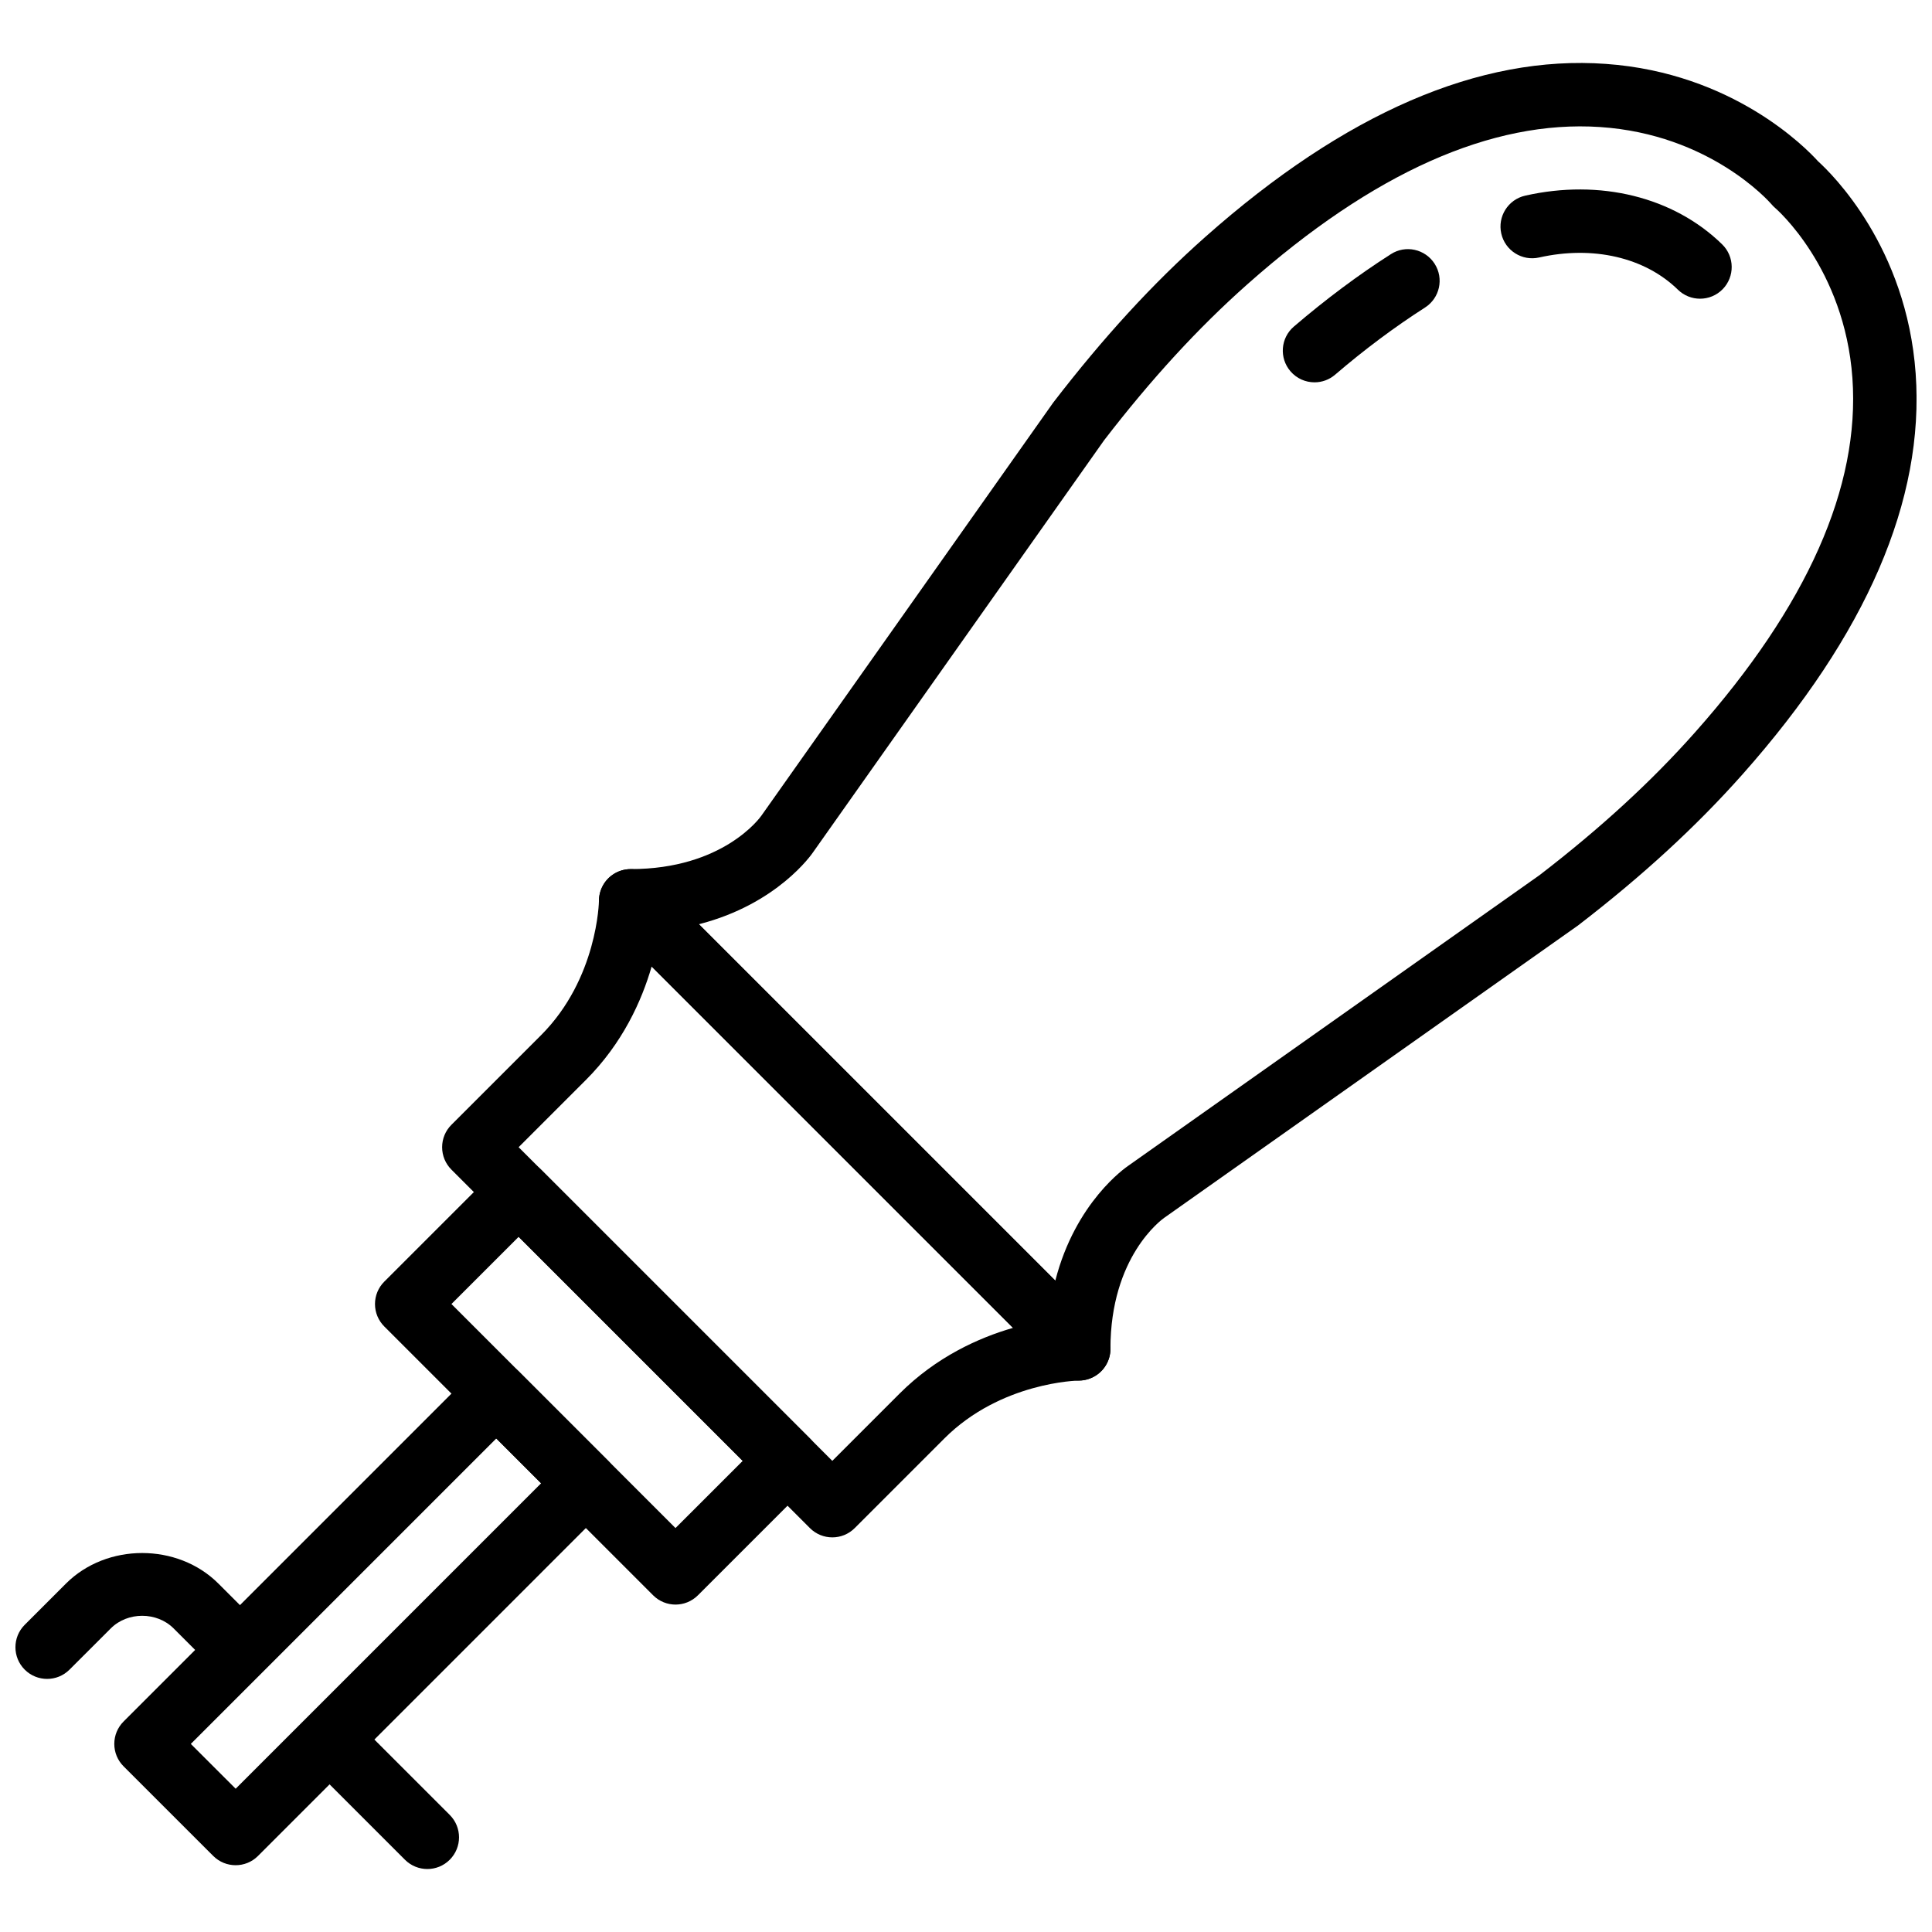
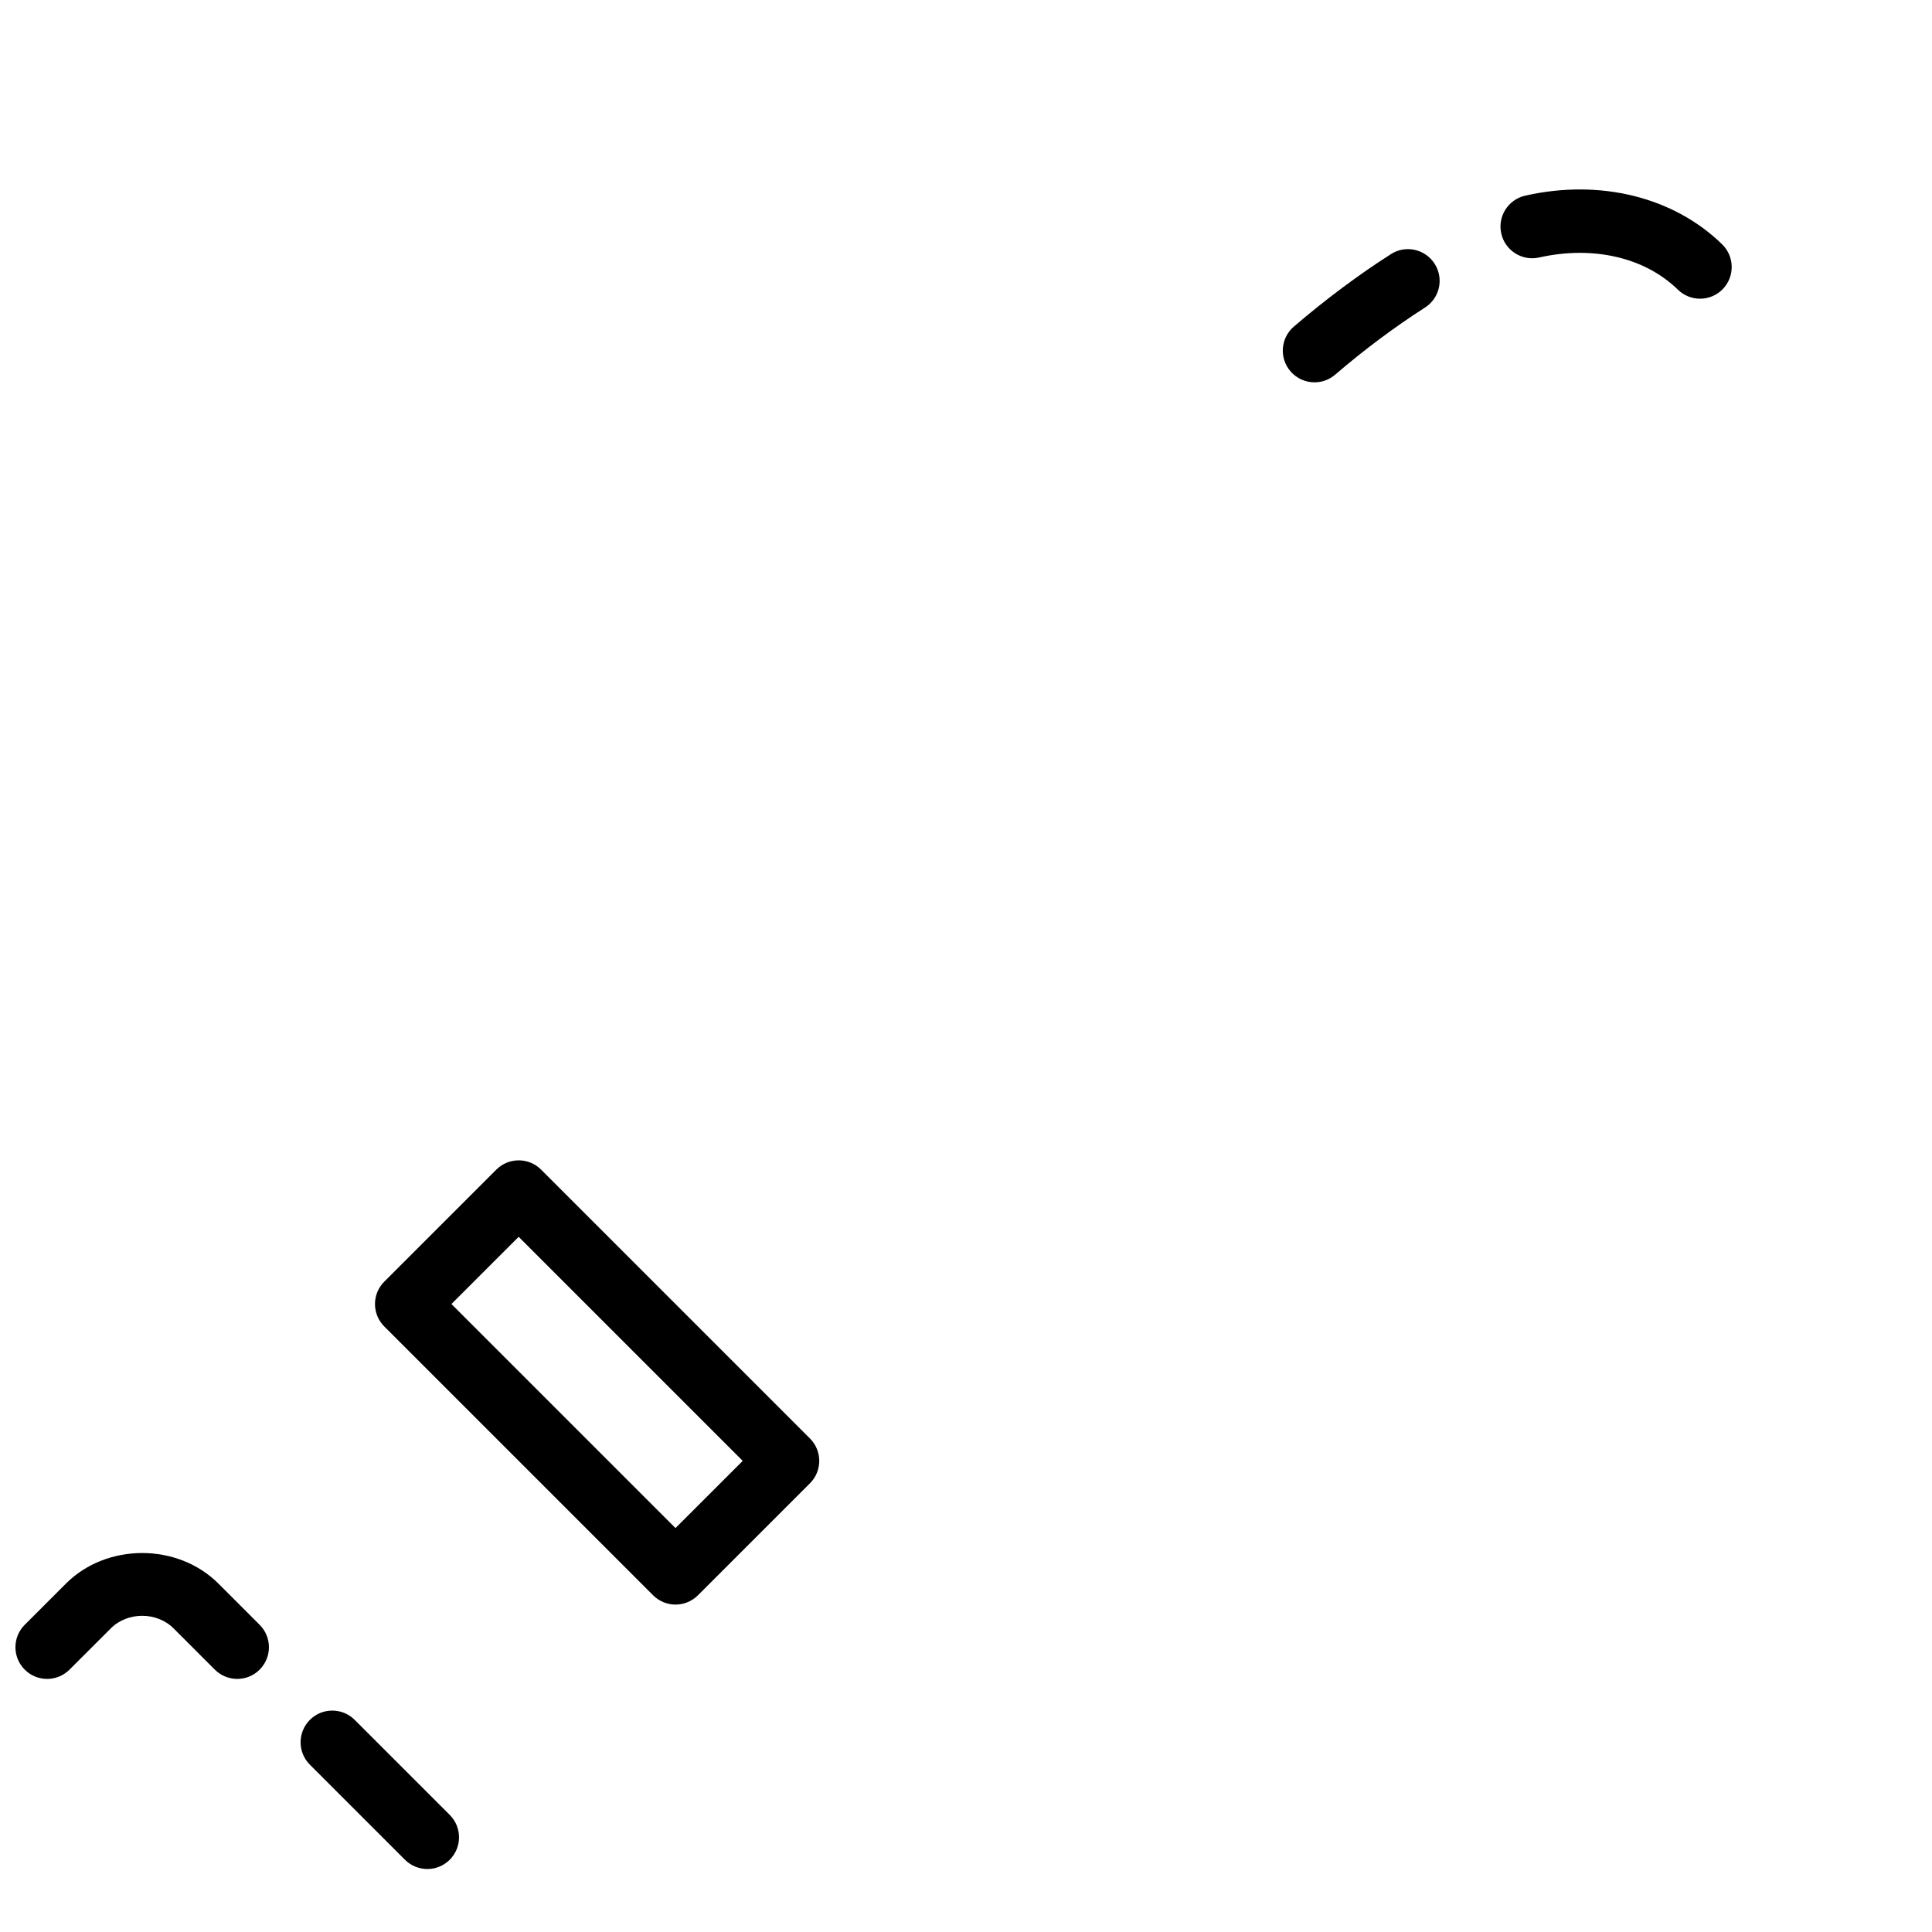
<svg xmlns="http://www.w3.org/2000/svg" width="800px" height="800px" version="1.1" viewBox="144 144 512 512">
  <defs>
    <clipPath id="b">
      <path d="m302 160h349.9v350h-349.9z" />
    </clipPath>
    <clipPath id="a">
      <path d="m148.09 555h67.906v34h-67.906z" />
    </clipPath>
  </defs>
  <g clip-path="url(#b)">
-     <path d="m429.89 509.86c-2.184 0-4.332-0.855-5.938-2.461l-118.75-118.75c-2.402-2.402-3.125-6.012-1.82-9.152 1.301-3.141 4.367-5.18 7.758-5.18 24.418 0 34.234-13.578 34.637-14.156l77.316-109.44c13.359-17.371 26.477-31.656 40.305-43.914 36.996-32.832 72.766-48.309 106.21-45.871 33.605 2.402 52.977 22.234 56.227 25.836 3.594 3.25 23.434 22.613 25.836 56.215 2.394 33.477-13.039 69.215-45.871 106.21-12.293 13.848-26.566 26.961-43.648 40.094-0.094 0.066-0.184 0.133-0.277 0.191l-109.34 77.25c-0.688 0.488-14.258 10.293-14.258 34.711 0 3.391-2.047 6.465-5.18 7.758-1.039 0.453-2.133 0.656-3.207 0.656zm-100.67-120.93 94.453 94.449c5.34-20.859 18.668-29.992 19.363-30.465l109-77.023c16.164-12.445 29.641-24.82 41.188-37.836 29.715-33.477 43.738-65.066 41.684-93.867-2.09-29.211-20.27-44.906-20.453-45.059-0.352-0.301-0.688-0.629-0.984-0.992-0.629-0.723-16.324-18.539-45.445-20.473-28.691-1.922-60.164 12.117-93.5 41.707-13.023 11.555-25.426 25.066-37.938 41.32l-77.039 109.06c-0.359 0.547-9.465 13.84-30.328 19.18z" />
-   </g>
+     </g>
  <path d="m594.53 223.16c-2.117 0-4.231-0.797-5.871-2.394-8.766-8.566-22.496-11.738-36.762-8.531-4.508 1.023-9.02-1.812-10.043-6.34-1.023-4.516 1.812-9.02 6.332-10.043 19.824-4.484 39.348 0.336 52.203 12.906 3.316 3.242 3.375 8.555 0.145 11.875-1.637 1.68-3.82 2.527-6.004 2.527z" />
  <path d="m492.36 245.32c-2.367 0-4.719-0.992-6.383-2.938-3.016-3.519-2.613-8.816 0.906-11.832 8.371-7.172 17.012-13.637 25.711-19.195 3.906-2.519 9.094-1.359 11.598 2.543 2.504 3.906 1.359 9.094-2.543 11.598-8.035 5.148-16.055 11.133-23.832 17.801-1.578 1.359-3.527 2.023-5.457 2.023z" />
-   <path d="m364.57 551.42c-2.148 0-4.301-0.824-5.938-2.461l-95.004-95c-1.578-1.578-2.461-3.703-2.461-5.938 0-2.234 0.883-4.367 2.461-5.938l23.754-23.746c14.996-15.004 15.348-35.461 15.348-35.66 0.023-3.383 2.09-6.441 5.223-7.715 3.125-1.285 6.727-0.578 9.109 1.812l118.76 118.76c2.402 2.402 3.125 6.012 1.82 9.152-1.301 3.141-4.367 5.18-7.758 5.18-0.168 0-20.633 0.352-35.629 15.348l-23.746 23.746c-1.641 1.641-3.789 2.461-5.938 2.461zm-83.129-103.4 83.129 83.121 17.809-17.809c9.742-9.742 20.977-14.805 30.078-17.434l-95.766-95.758c-2.629 9.094-7.691 20.328-17.434 30.07z" />
  <path d="m323.02 569.23c-2.148 0-4.301-0.824-5.938-2.461l-71.246-71.246c-1.578-1.578-2.461-3.703-2.461-5.938 0-2.234 0.883-4.367 2.461-5.938l29.691-29.684c3.281-3.281 8.59-3.281 11.875 0l71.246 71.246c1.578 1.578 2.461 3.703 2.461 5.938 0 2.234-0.883 4.367-2.461 5.938l-29.691 29.684c-1.645 1.641-3.797 2.461-5.938 2.461zm-59.383-79.652 59.375 59.375 17.816-17.809-59.375-59.375z" />
-   <path d="m206.44 638.3c-2.148 0-4.301-0.824-5.938-2.461l-23.754-23.746c-1.578-1.578-2.461-3.703-2.461-5.938s0.883-4.367 2.461-5.938l92.82-92.82c3.281-3.281 8.59-3.281 11.875 0l23.746 23.746c3.281 3.281 3.281 8.59 0 11.875l-92.812 92.82c-1.637 1.645-3.785 2.461-5.938 2.461zm-11.871-32.145 11.883 11.875 80.945-80.945-11.875-11.875z" />
  <path d="m257.25 639.31c-2.148 0-4.301-0.824-5.938-2.461l-25.191-25.191c-3.281-3.281-3.281-8.59 0-11.875 3.281-3.281 8.59-3.281 11.875 0l25.191 25.191c3.281 3.281 3.281 8.59 0 11.875-1.641 1.645-3.789 2.461-5.938 2.461z" />
  <g clip-path="url(#a)">
    <path d="m206.87 588.93c-2.148 0-4.301-0.824-5.938-2.461l-10.934-10.934c-4.449-4.441-12.191-4.441-16.633 0l-10.941 10.934c-3.281 3.281-8.59 3.281-11.875 0-3.281-3.281-3.281-8.59 0-11.875l10.934-10.934c10.781-10.781 29.59-10.797 40.391 0l10.934 10.934c3.281 3.281 3.281 8.59 0 11.875-1.637 1.648-3.789 2.461-5.938 2.461z" />
  </g>
</svg>